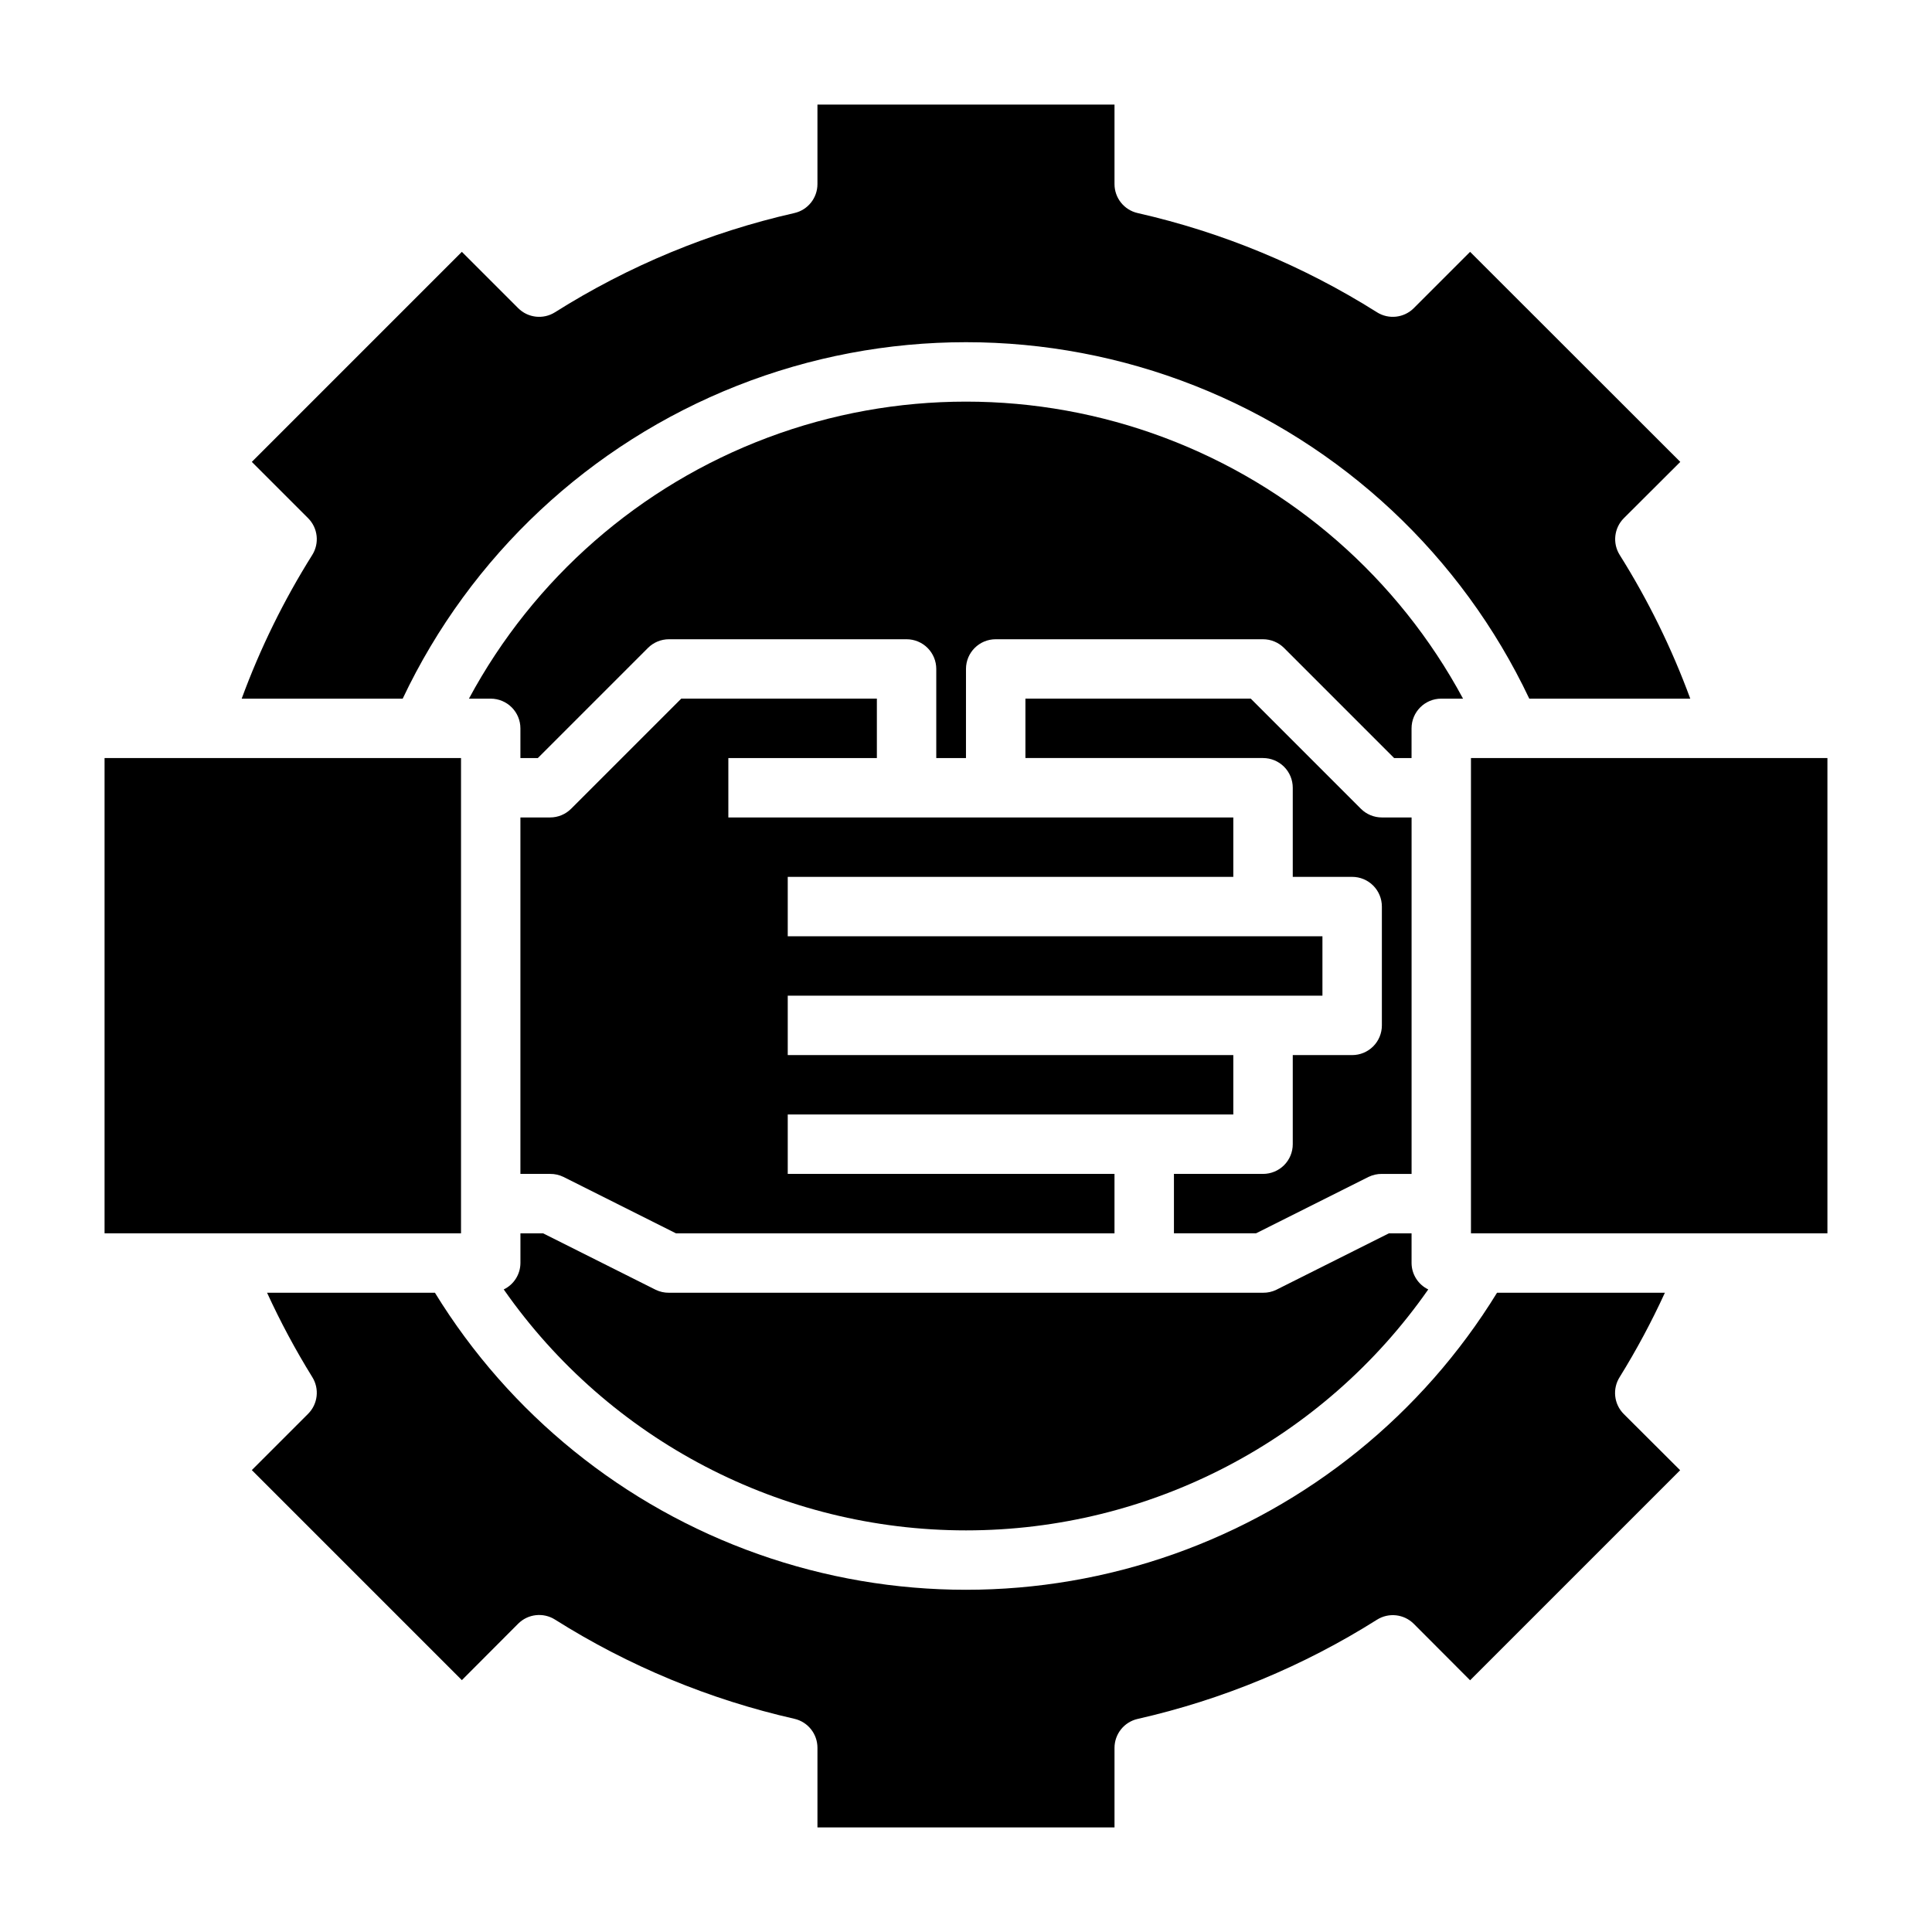
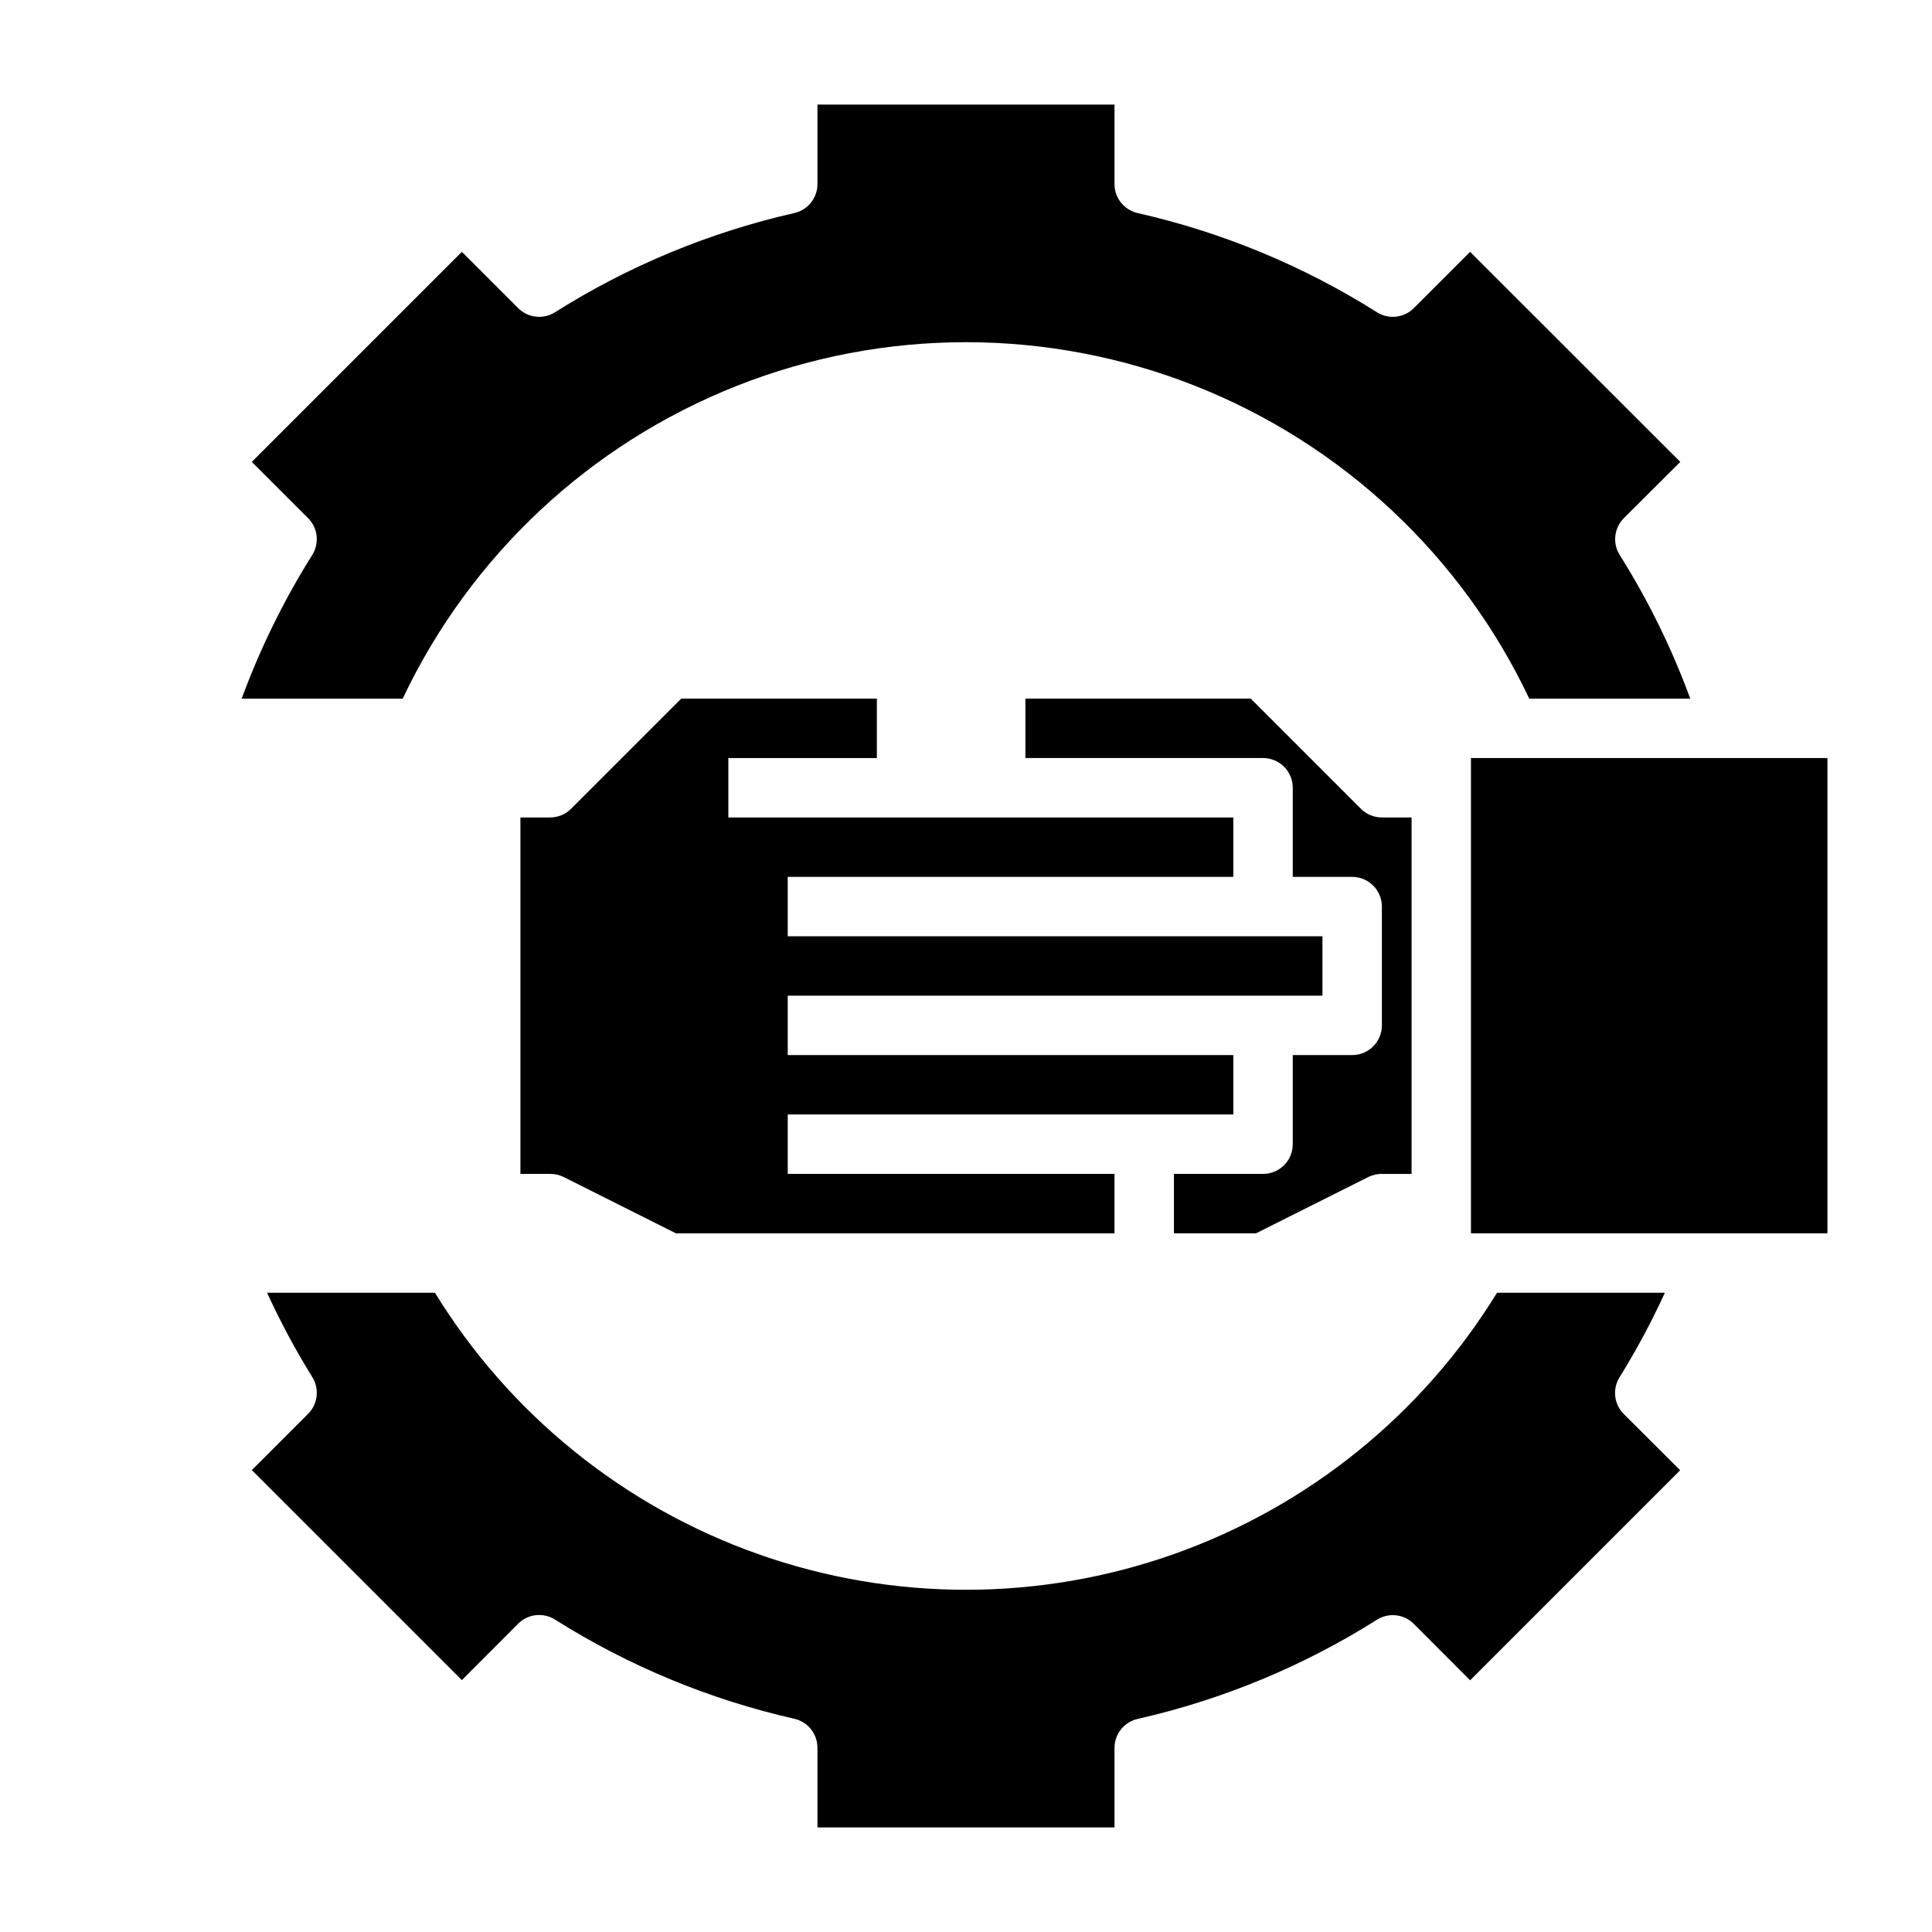
<svg xmlns="http://www.w3.org/2000/svg" fill="#000000" width="800px" height="800px" version="1.1" viewBox="144 144 512 512">
  <g>
    <path d="m502.34 423.61h-15.746v23.617c0 2.09-0.828 4.09-2.305 5.566-1.477 1.477-3.481 2.305-5.566 2.305h-23.617v15.742h21.758l29.828-14.957v0.004c1.098-0.531 2.301-0.801 3.519-0.789h7.871v-94.465h-7.871c-2.086 0-4.09-0.828-5.566-2.305l-29.18-29.184h-59.719v15.742h62.977v0.004c2.086 0 4.09 0.828 5.566 2.305 1.477 1.477 2.305 3.481 2.305 5.566v23.617h15.746c2.086 0 4.09 0.828 5.566 2.305 1.477 1.477 2.305 3.481 2.305 5.566v31.488c0 2.09-0.828 4.09-2.305 5.566-1.477 1.477-3.481 2.305-5.566 2.305z" />
-     <path d="m281.92 478.72c-0.016 2.984-1.734 5.699-4.426 6.992 27.957 40.016 73.691 63.855 122.51 63.855 48.812 0 94.551-23.84 122.5-63.855-2.691-1.293-4.41-4.008-4.426-6.992v-7.871h-6.016l-29.828 14.957h0.004c-1.098 0.531-2.301 0.801-3.519 0.785h-157.44c-1.219 0.016-2.422-0.254-3.519-0.785l-29.824-14.957h-6.016z" />
    <path d="m376.38 344.89v-15.746h-51.844l-29.184 29.184c-1.477 1.477-3.477 2.305-5.566 2.305h-7.871v94.465h7.871c1.219-0.012 2.422 0.258 3.519 0.789l29.828 14.957h116.22v-15.746h-86.594v-15.742h118.08v-15.746h-118.08v-15.742h141.7v-15.746h-141.7v-15.742h118.08v-15.746h-133.82v-15.742z" />
    <path d="m208.05 329.15h42.668c17.941-37.879 49.617-67.52 88.602-82.918 38.984-15.395 82.363-15.395 121.35 0 38.988 15.398 70.66 45.039 88.605 82.918h42.668-0.004c-4.887-13.305-11.152-26.062-18.688-38.066-1.961-3.109-1.512-7.16 1.086-9.762l14.957-14.918-55.703-55.664-14.918 14.918c-2.598 2.598-6.648 3.055-9.762 1.094-19.496-12.301-40.945-21.191-63.43-26.293-3.582-0.812-6.125-4-6.125-7.672v-21.074h-78.723v21.074c0 3.672-2.539 6.859-6.121 7.672-22.484 5.102-43.938 13.992-63.434 26.293-3.109 1.961-7.164 1.504-9.762-1.094l-14.918-14.918-55.664 55.664 14.918 14.918c2.598 2.602 3.047 6.652 1.086 9.762-7.535 12.004-13.801 24.762-18.688 38.066z" />
    <path d="m573.25 508.91c4.449-7.184 8.445-14.641 11.965-22.324h-44.484c-19.785 32.211-50.02 56.66-85.656 69.266-35.637 12.609-74.52 12.609-110.16 0-35.637-12.605-65.871-37.055-85.656-69.266h-44.484c3.523 7.684 7.519 15.141 11.965 22.324 1.961 3.109 1.512 7.16-1.086 9.762l-14.918 14.918 55.664 55.664 14.918-14.957c2.598-2.598 6.652-3.055 9.762-1.094 19.496 12.301 40.949 21.191 63.434 26.293 3.582 0.816 6.121 4 6.121 7.676v21.113h78.723v-21.074c0-3.676 2.543-6.859 6.125-7.676 22.484-5.098 43.934-13.992 63.43-26.293 3.113-1.961 7.164-1.504 9.762 1.094l14.918 14.957 55.664-55.664-14.957-14.918c-2.606-2.617-3.039-6.691-1.047-9.801z" />
-     <path d="m531.72 329.15c-17.148-31.875-45.273-56.453-79.16-69.176-33.887-12.719-71.238-12.719-105.13 0-33.887 12.723-62.012 37.301-79.156 69.176h5.769c2.086 0 4.09 0.832 5.566 2.309 1.477 1.477 2.305 3.477 2.305 5.566v7.871h4.613l29.18-29.18v-0.004c1.477-1.473 3.481-2.305 5.566-2.305h62.977c2.09 0 4.09 0.828 5.566 2.305 1.477 1.477 2.305 3.481 2.305 5.566v23.617h7.871l0.004-23.617c0-4.348 3.523-7.871 7.871-7.871h70.848c2.086 0 4.09 0.832 5.566 2.305l29.18 29.184h4.613v-7.871c0-4.348 3.523-7.875 7.871-7.875z" />
    <path d="m533.82 344.89v125.95h94.465v-125.95z" />
-     <path d="m171.71 344.89h94.465v125.95h-94.465z" />
  </g>
</svg>